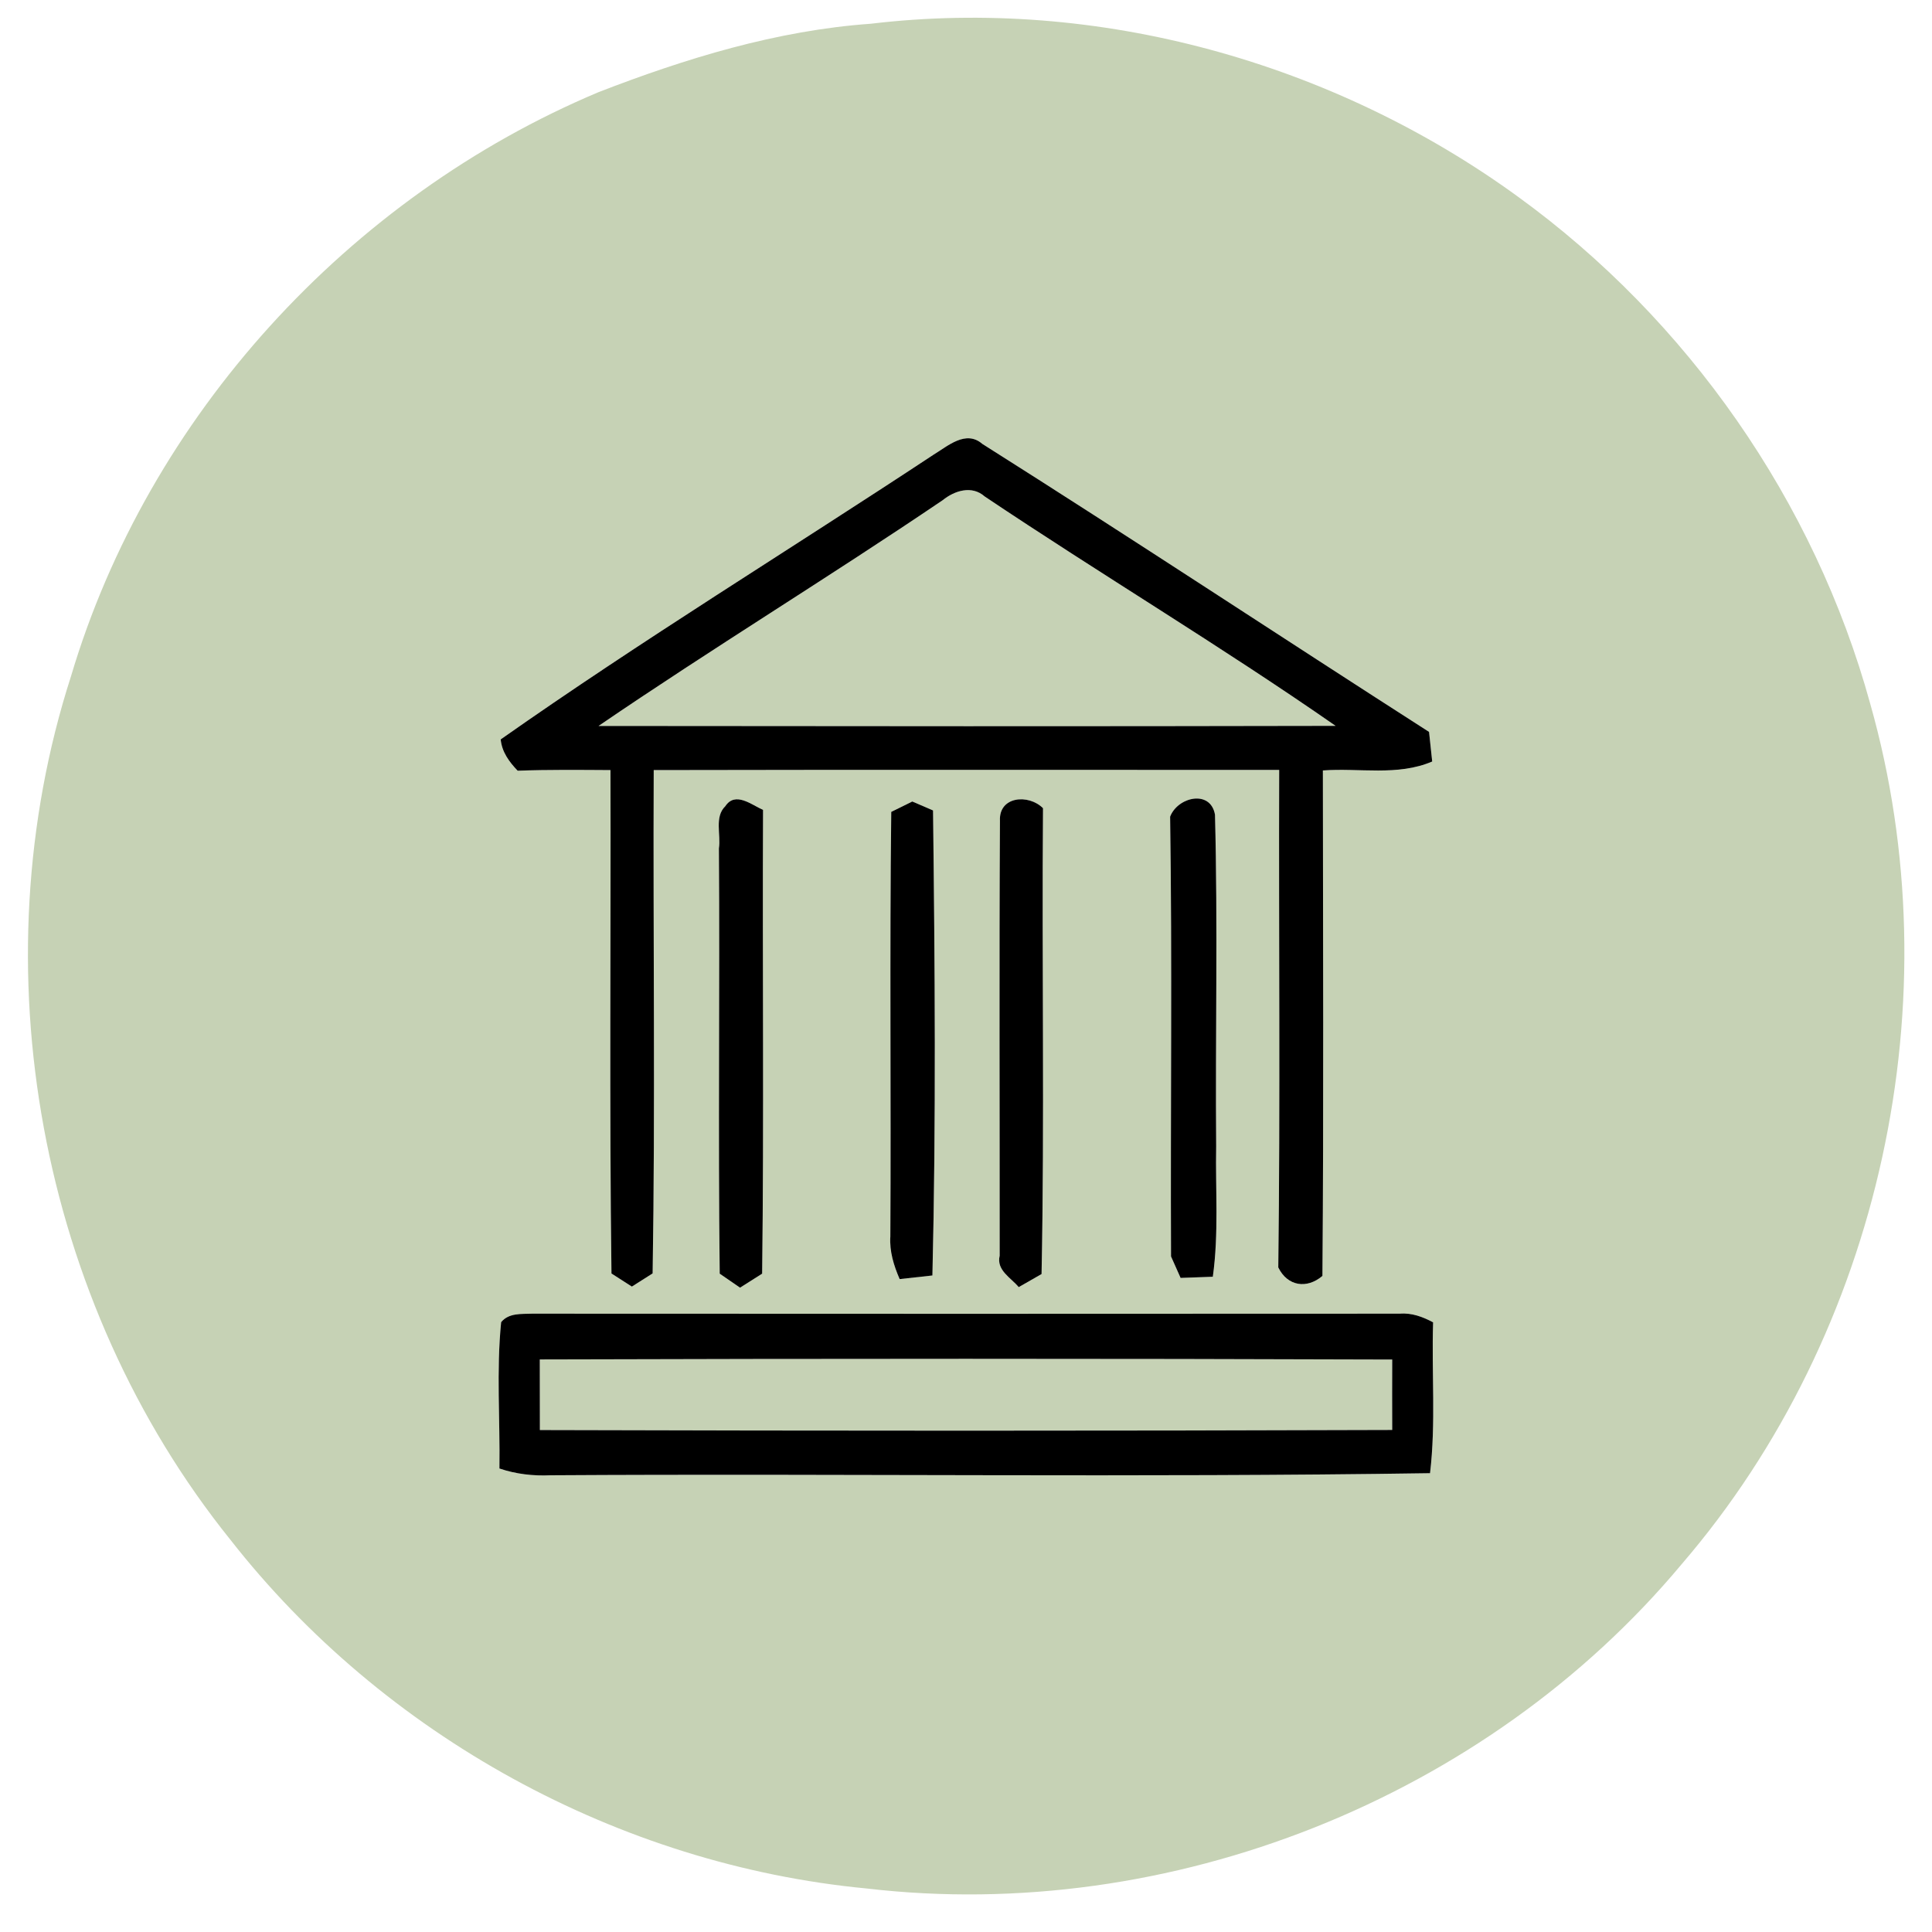
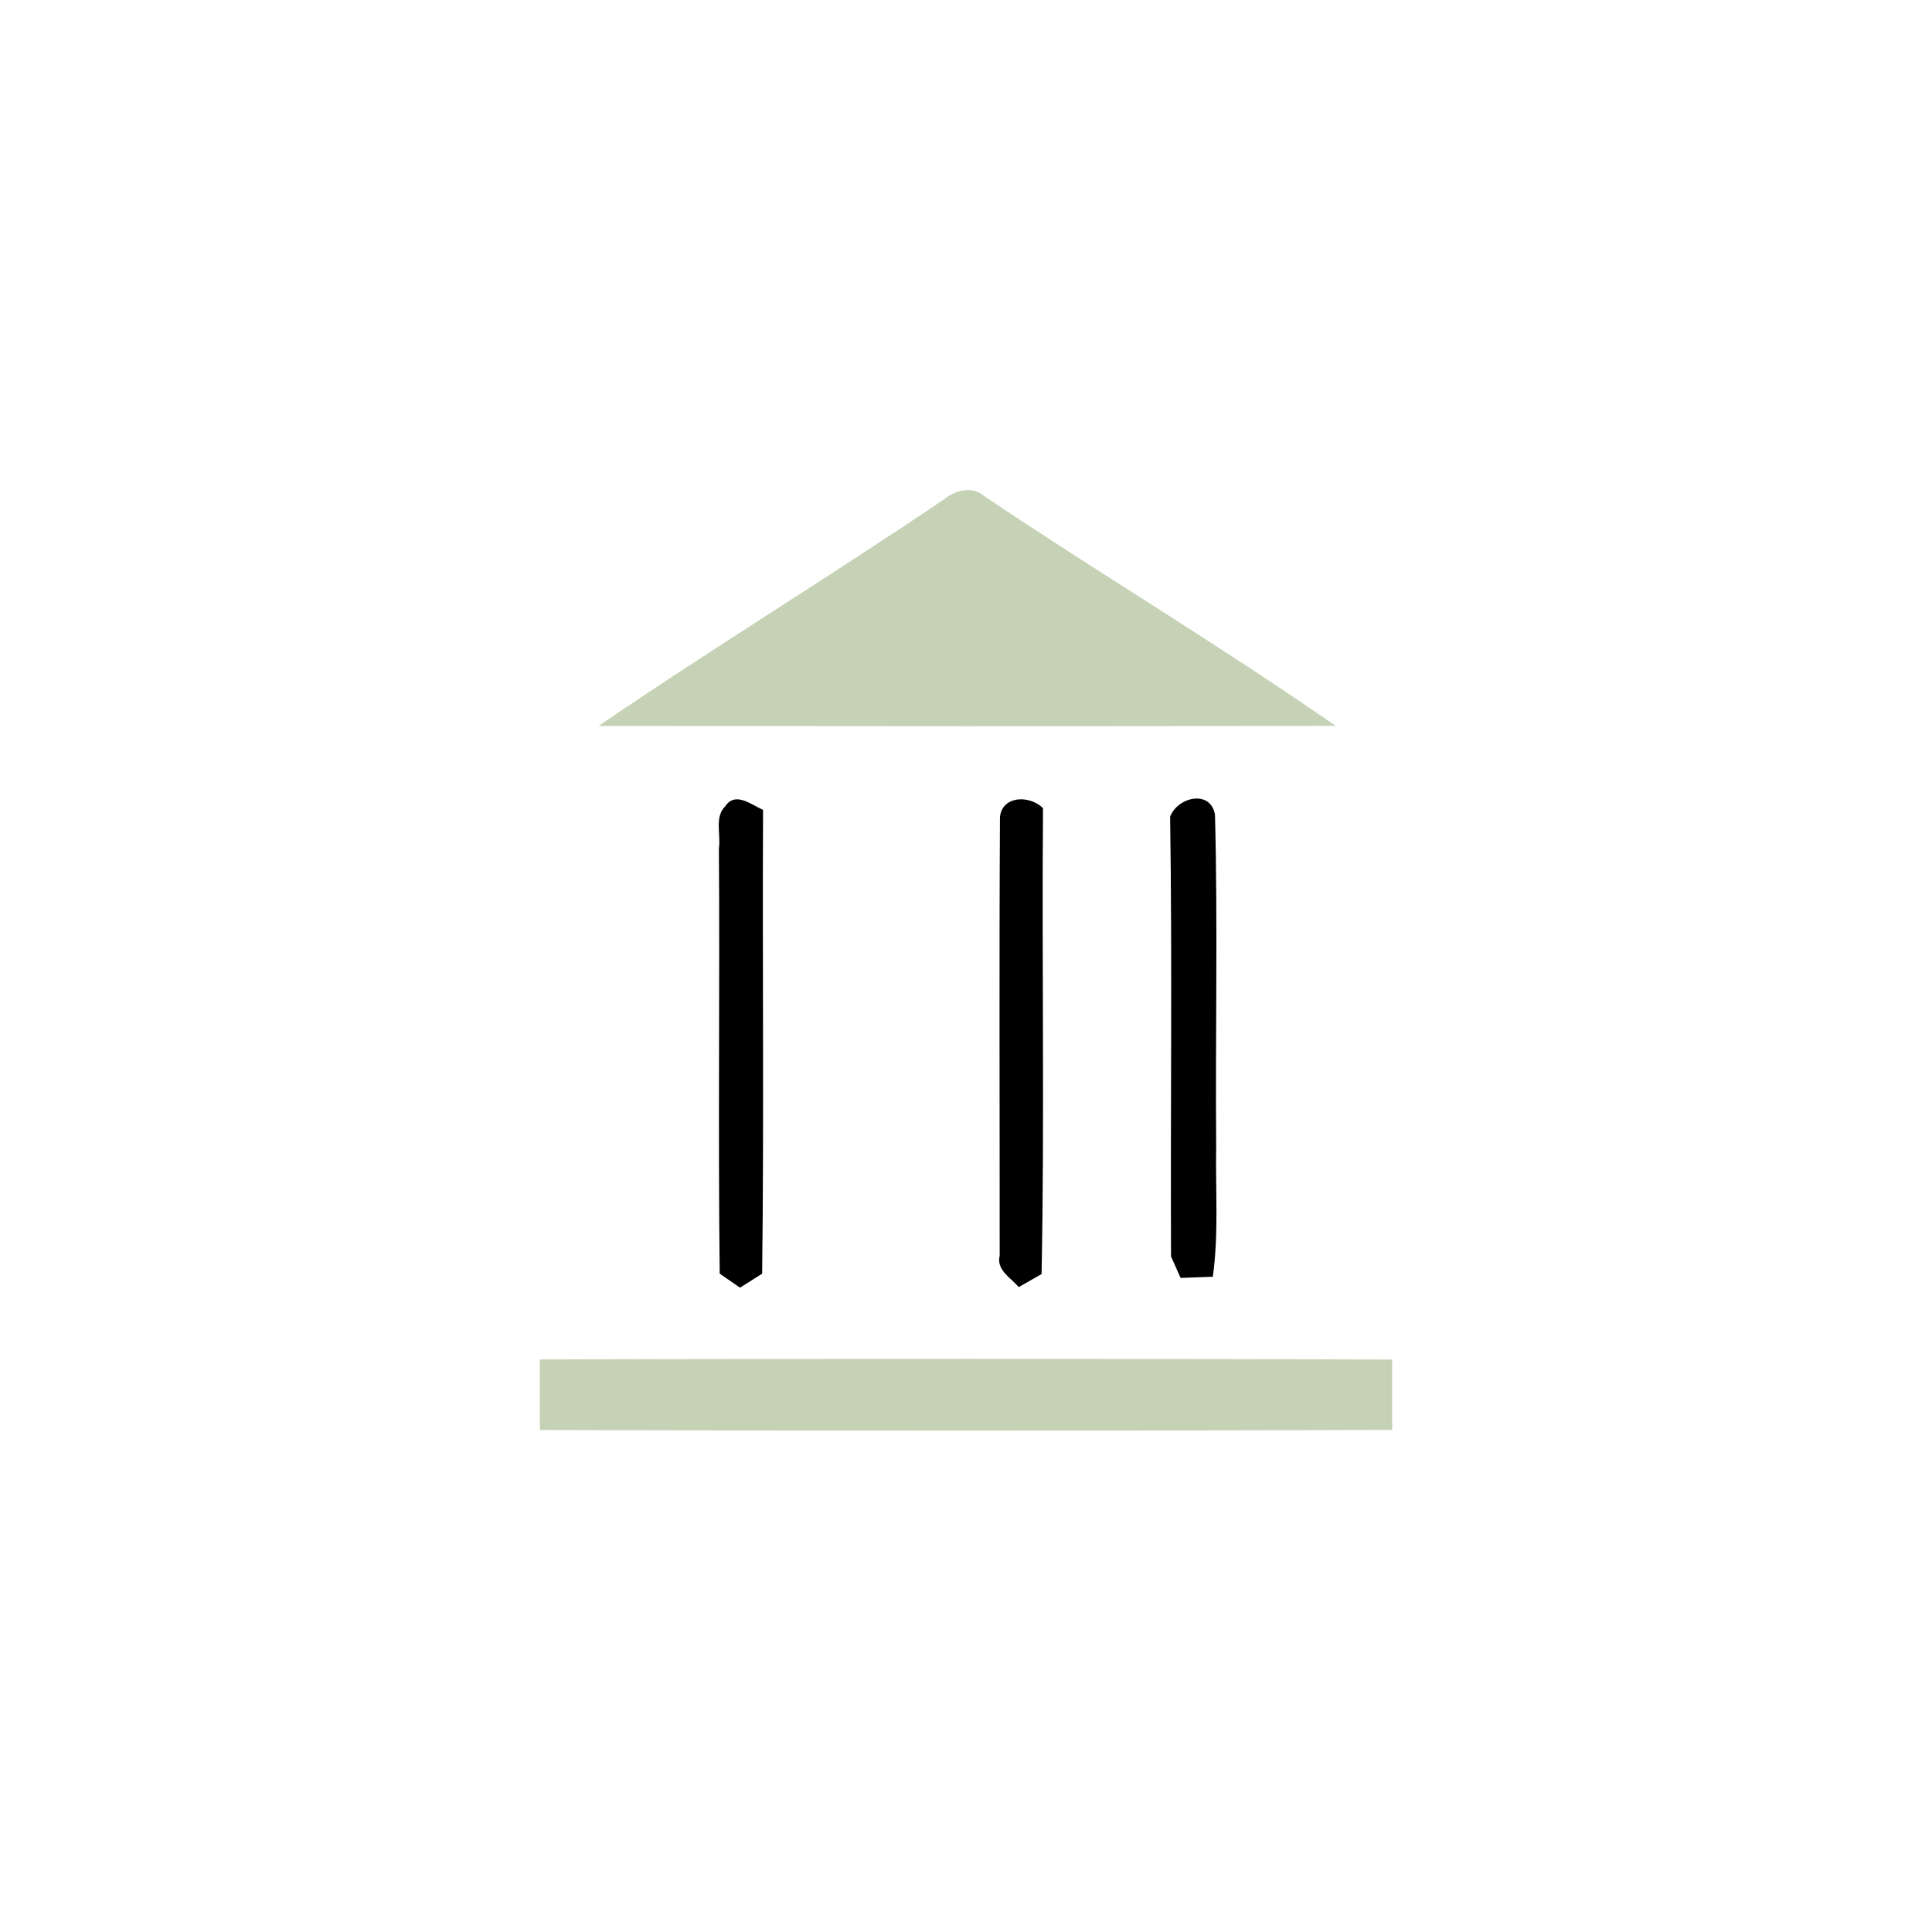
<svg xmlns="http://www.w3.org/2000/svg" width="214pt" height="214pt" viewBox="0 0 214 214" version="1.1">
  <g id="#f9f8f4ff">
</g>
  <g id="#c6d2b5ff">
-     <path fill="#c6d2b5" opacity="1.00" d=" M 96.45 2.63 C 121.63 -0.37 147.68 6.91 168.13 21.78 C 186.96 35.43 200.99 55.53 207.16 77.96 C 216.41 110.58 208.40 147.54 186.27 173.26 C 164.59 199.22 129.56 213.11 95.99 209.18 C 68.54 206.56 42.50 192.25 25.51 170.54 C 4.32 144.19 -2.50 107.09 7.86 74.92 C 16.42 46.09 38.63 21.84 66.29 10.21 C 75.97 6.46 86.04 3.37 96.45 2.63 M 103.41 50.36 C 87.45 60.90 71.11 70.90 55.46 81.90 C 55.59 83.29 56.40 84.39 57.34 85.37 C 60.76 85.24 64.19 85.28 67.62 85.30 C 67.67 103.88 67.49 122.48 67.73 141.06 C 68.48 141.54 69.24 142.02 69.99 142.51 C 70.75 142.02 71.52 141.53 72.29 141.05 C 72.59 122.47 72.33 103.88 72.41 85.30 C 95.50 85.25 118.60 85.29 141.69 85.28 C 141.63 103.65 141.82 122.02 141.59 140.39 C 142.62 142.49 144.76 142.79 146.48 141.33 C 146.63 122.66 146.54 104.00 146.53 85.34 C 150.56 85.04 154.81 85.99 158.64 84.35 C 158.53 83.25 158.41 82.16 158.29 81.07 C 141.77 70.48 125.40 59.65 108.81 49.17 C 106.98 47.59 105.00 49.40 103.41 50.36 M 80.34 89.30 C 79.11 90.48 79.87 92.46 79.63 93.97 C 79.74 109.67 79.53 125.38 79.72 141.08 C 80.28 141.47 81.41 142.24 81.97 142.63 C 82.58 142.24 83.81 141.46 84.42 141.08 C 84.63 123.96 84.44 106.83 84.52 89.71 C 83.26 89.16 81.45 87.62 80.34 89.30 M 98.72 89.93 C 98.53 105.60 98.71 121.28 98.62 136.95 C 98.51 138.60 99.00 140.18 99.65 141.68 C 100.86 141.54 102.07 141.41 103.28 141.28 C 103.69 124.12 103.55 106.93 103.35 89.77 C 102.78 89.52 101.62 89.03 101.05 88.78 C 100.46 89.07 99.30 89.64 98.72 89.93 M 110.76 90.91 C 110.67 106.97 110.74 123.03 110.73 139.09 C 110.34 140.70 111.98 141.53 112.84 142.57 C 113.68 142.09 114.52 141.60 115.37 141.12 C 115.71 123.93 115.39 106.72 115.53 89.52 C 113.94 87.93 110.63 88.18 110.76 90.91 M 129.61 90.46 C 129.85 106.69 129.64 122.93 129.71 139.17 C 129.97 139.76 130.50 140.95 130.77 141.55 C 131.96 141.51 133.15 141.46 134.34 141.42 C 135.01 136.63 134.62 131.79 134.71 126.97 C 134.61 114.73 134.90 102.47 134.58 90.24 C 134.09 87.42 130.44 88.27 129.61 90.46 M 55.51 146.45 C 54.97 151.83 55.40 157.26 55.32 162.66 C 57.15 163.28 59.06 163.50 60.99 163.41 C 93.46 163.21 125.94 163.67 158.40 163.18 C 159.06 157.63 158.56 152.04 158.74 146.47 C 157.60 145.86 156.37 145.40 155.05 145.51 C 123.01 145.53 90.97 145.53 58.94 145.51 C 57.75 145.56 56.36 145.41 55.51 146.45 Z" />
    <path fill="#c6d2b5" opacity="1.00" d=" M 104.41 55.41 C 105.73 54.34 107.65 53.73 109.07 54.99 C 121.92 63.61 135.23 71.56 147.94 80.40 C 120.73 80.46 93.51 80.44 66.30 80.41 C 78.85 71.84 91.83 63.93 104.41 55.41 Z" />
    <path fill="#c6d2b5" opacity="1.00" d=" M 59.79 150.58 C 91.26 150.49 122.74 150.48 154.21 150.59 C 154.20 153.19 154.20 155.79 154.21 158.39 C 122.74 158.50 91.27 158.49 59.80 158.40 C 59.80 155.79 59.80 153.19 59.79 150.58 Z" />
  </g>
  <g id="#000000ff">
-     <path fill="#000000" opacity="1.00" d=" M 103.41 50.36 C 105.00 49.40 106.98 47.59 108.81 49.17 C 125.40 59.65 141.77 70.48 158.29 81.07 C 158.41 82.16 158.53 83.25 158.64 84.35 C 154.81 85.99 150.56 85.04 146.53 85.34 C 146.54 104.00 146.63 122.66 146.48 141.33 C 144.76 142.79 142.62 142.49 141.59 140.39 C 141.82 122.02 141.63 103.65 141.69 85.28 C 118.60 85.29 95.50 85.25 72.41 85.30 C 72.33 103.88 72.59 122.47 72.29 141.05 C 71.52 141.53 70.75 142.02 69.99 142.51 C 69.24 142.02 68.48 141.54 67.73 141.06 C 67.49 122.48 67.67 103.88 67.62 85.30 C 64.19 85.28 60.76 85.24 57.34 85.37 C 56.40 84.39 55.59 83.29 55.46 81.90 C 71.11 70.90 87.45 60.90 103.41 50.36 M 104.41 55.41 C 91.83 63.93 78.85 71.84 66.30 80.41 C 93.51 80.44 120.73 80.46 147.94 80.40 C 135.23 71.56 121.92 63.61 109.07 54.99 C 107.65 53.73 105.73 54.34 104.41 55.41 Z" />
    <path fill="#000000" opacity="1.00" d=" M 80.34 89.30 C 81.45 87.62 83.26 89.16 84.52 89.71 C 84.44 106.83 84.63 123.96 84.42 141.08 C 83.81 141.46 82.58 142.24 81.97 142.63 C 81.41 142.24 80.28 141.47 79.72 141.08 C 79.53 125.38 79.74 109.67 79.63 93.97 C 79.87 92.46 79.11 90.48 80.34 89.30 Z" />
-     <path fill="#000000" opacity="1.00" d=" M 98.72 89.93 C 99.30 89.64 100.46 89.07 101.05 88.78 C 101.62 89.03 102.78 89.52 103.35 89.77 C 103.55 106.93 103.69 124.12 103.28 141.28 C 102.07 141.41 100.86 141.54 99.65 141.68 C 99.00 140.18 98.51 138.60 98.62 136.95 C 98.71 121.28 98.53 105.60 98.72 89.93 Z" />
    <path fill="#000000" opacity="1.00" d=" M 110.76 90.91 C 110.63 88.18 113.94 87.93 115.53 89.52 C 115.39 106.72 115.71 123.93 115.37 141.12 C 114.52 141.60 113.68 142.09 112.84 142.57 C 111.98 141.53 110.34 140.70 110.73 139.09 C 110.74 123.03 110.67 106.97 110.76 90.91 Z" />
    <path fill="#000000" opacity="1.00" d=" M 129.61 90.46 C 130.44 88.27 134.09 87.42 134.58 90.24 C 134.90 102.47 134.61 114.73 134.71 126.97 C 134.62 131.79 135.01 136.63 134.34 141.42 C 133.15 141.46 131.96 141.51 130.77 141.55 C 130.50 140.95 129.97 139.76 129.71 139.17 C 129.64 122.93 129.85 106.69 129.61 90.46 Z" />
-     <path fill="#000000" opacity="1.00" d=" M 55.51 146.45 C 56.36 145.41 57.75 145.56 58.94 145.51 C 90.97 145.53 123.01 145.53 155.05 145.51 C 156.37 145.40 157.60 145.86 158.74 146.47 C 158.56 152.04 159.06 157.63 158.40 163.18 C 125.94 163.67 93.46 163.21 60.99 163.41 C 59.06 163.50 57.15 163.28 55.32 162.66 C 55.40 157.26 54.97 151.83 55.51 146.45 M 59.79 150.58 C 59.80 153.19 59.80 155.79 59.80 158.40 C 91.27 158.49 122.74 158.50 154.21 158.39 C 154.20 155.79 154.20 153.19 154.21 150.59 C 122.74 150.48 91.26 150.49 59.79 150.58 Z" />
  </g>
</svg>